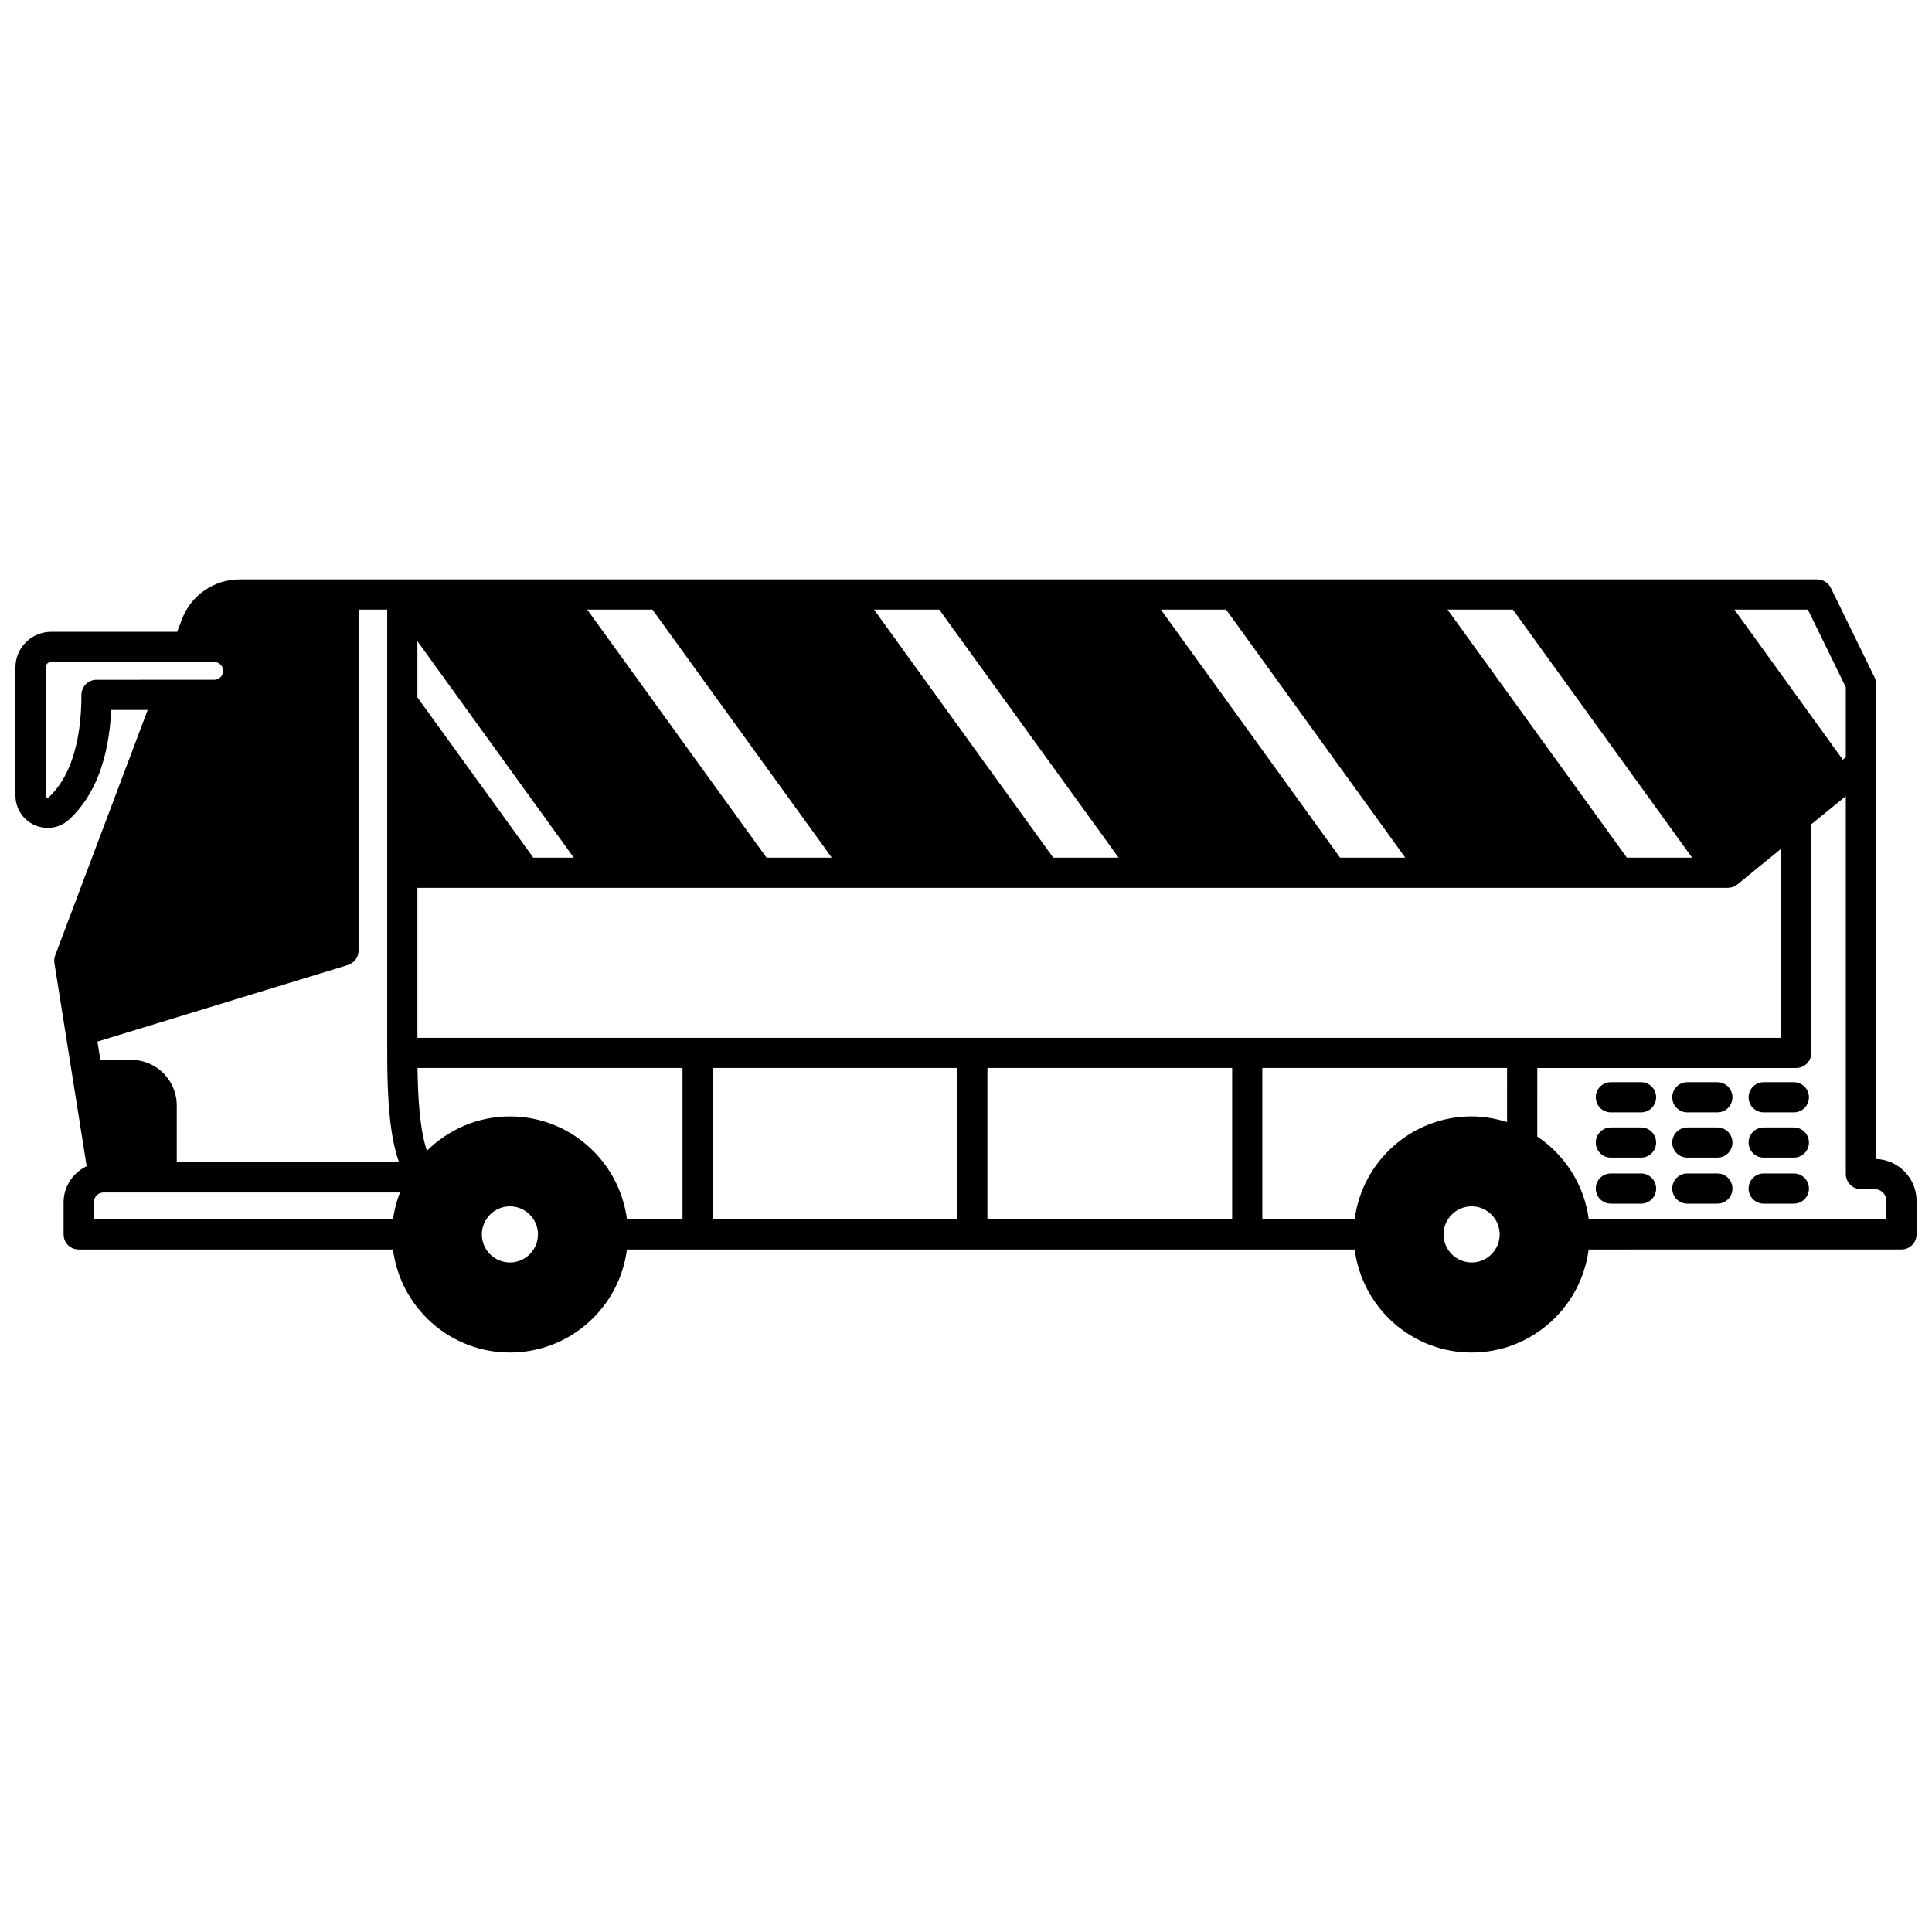
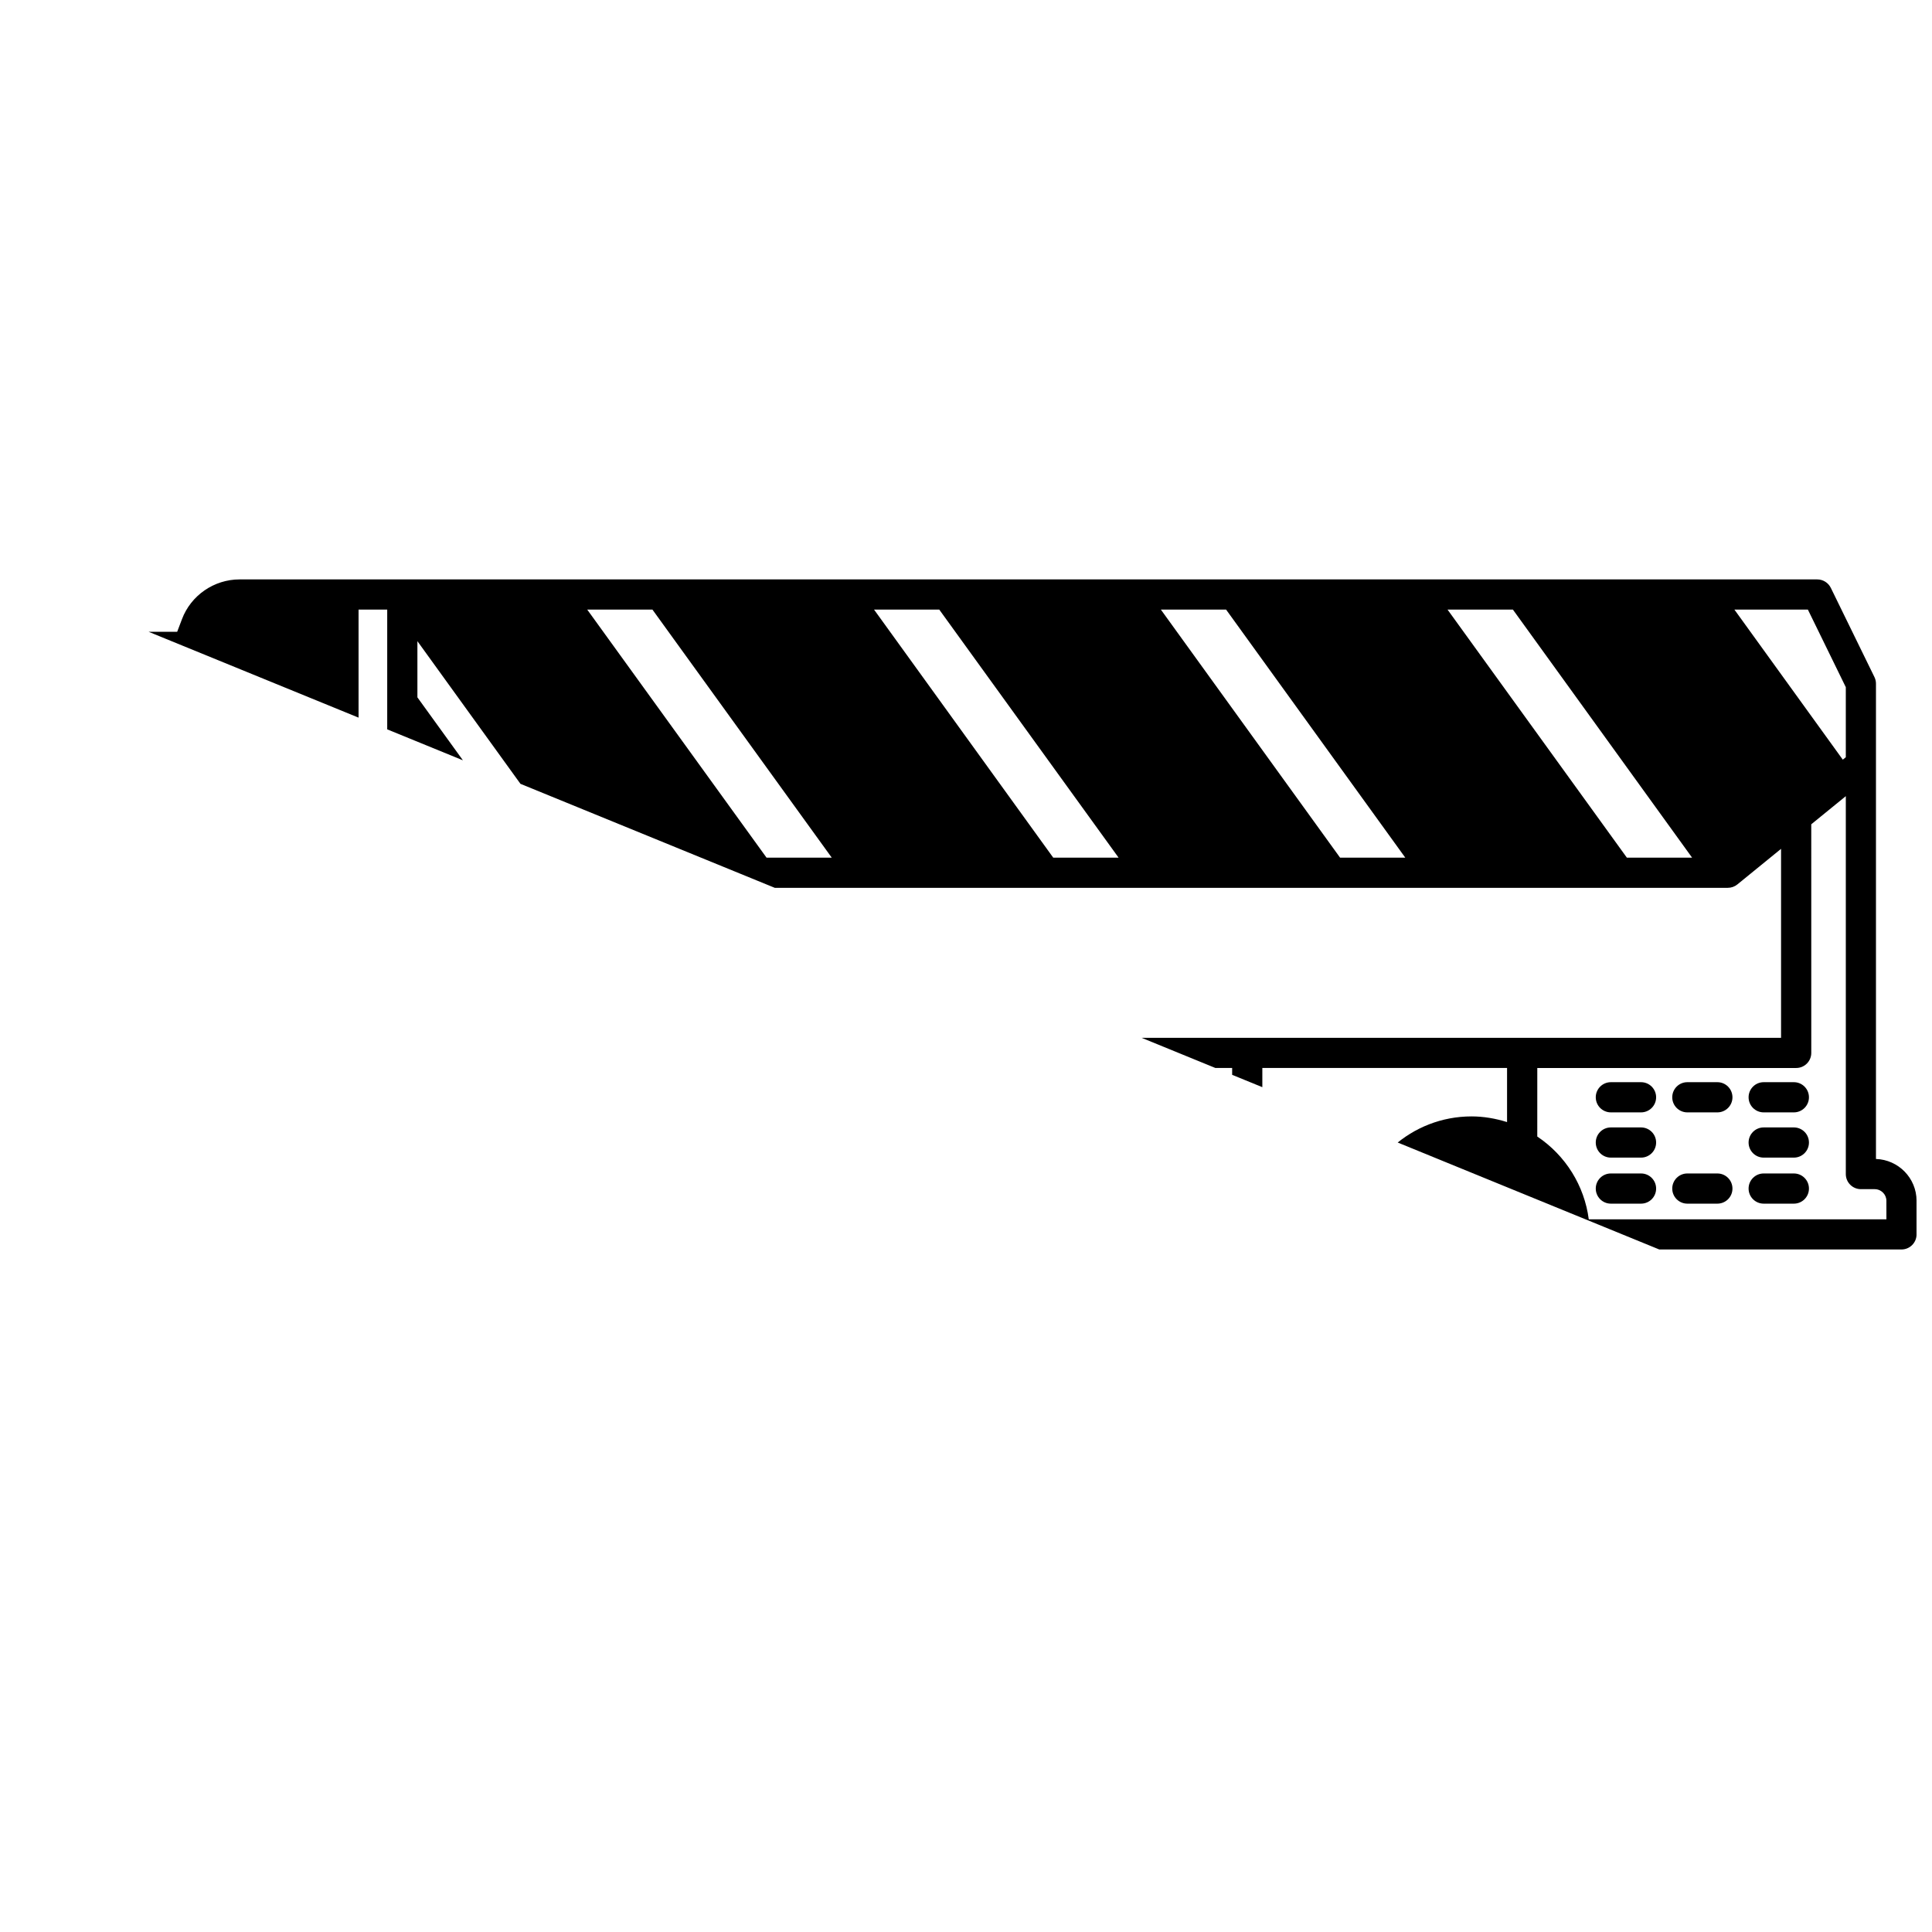
<svg xmlns="http://www.w3.org/2000/svg" width="800px" height="800px" version="1.1" viewBox="144 144 512 512">
  <defs>
    <clipPath id="a">
-       <path d="m148.09 297h503.81v206h-503.81z" />
+       <path d="m148.09 297h503.81v206z" />
    </clipPath>
  </defs>
  <g clip-path="url(#a)">
    <path d="m641.15 451.14v-125.96c0-0.609-0.141-1.211-0.406-1.754l-11.555-23.633c-0.676-1.371-2.066-2.242-3.594-2.242h-418.12c-6.758 0-12.891 4.242-15.254 10.543l-1.266 3.332h-33.383c-5.227 0-9.477 4.231-9.477 9.434v33.988c0 3.414 2.023 6.492 5.156 7.844 1.113 0.48 2.262 0.715 3.406 0.715 2.098 0 4.152-0.797 5.762-2.32 6.723-6.269 10.43-16 11.051-28.949h9.668l-24.512 65.047c-0.246 0.648-0.316 1.352-0.207 2.035l8.547 53.836c-3.602 1.707-6.117 5.352-6.117 9.594v8.477c0 2.211 1.789 4 4 4h83.293c1.973 15.379 15.098 27.309 30.98 27.309 15.906 0 29.051-11.93 31.023-27.309h192.86c1.973 15.379 15.098 27.309 30.98 27.309 15.906 0 29.051-11.93 31.023-27.309l82.898-0.004c2.211 0 4-1.789 4-4v-8.918c-0.004-5.981-4.797-10.875-10.758-11.066zm-107.16 12.551c4.098 0 7.438 3.34 7.438 7.438 0 4.098-3.34 7.438-7.438 7.438-4.098 0-7.434-3.34-7.434-7.438 0-4.102 3.332-7.438 7.434-7.438zm9.395-22.328c-3.043-0.953-6.207-1.504-9.402-1.504-15.883 0-29.008 11.91-30.98 27.27h-24.473v-40.105h64.855zm-364.62-16.5h-8.172l-0.77-4.836 66.367-20.293c1.684-0.512 2.832-2.066 2.832-3.824v-90.359h7.594v117.48c0 12.148 0.637 22.008 3.137 28.988h-58.914v-15.074c0-6.66-5.418-12.078-12.074-12.078zm138.14-119.31 47.516 65.734h-17.281l-47.516-65.734zm76.012 0 47.52 65.734h-17.32l-47.484-65.734zm76.012 0 47.484 65.734h-17.281l-47.488-65.734zm76.008 0 47.484 65.734h-17.285l-47.52-65.734zm-259.61 65.734-30.711-42.48v-14.891l41.441 57.371zm1.238 99.844c0 4.098-3.34 7.438-7.438 7.438s-7.434-3.34-7.434-7.438c0-4.098 3.336-7.438 7.434-7.438s7.438 3.336 7.438 7.438zm-7.438-31.27c-8.34 0-16.176 3.348-21.984 9.105-1.855-5.441-2.391-13.648-2.5-21.941h70.227v40.105h-14.723c-1.977-15.359-15.117-27.27-31.02-27.27zm53.738-12.836h64.816v40.105h-64.816zm72.812 0h64.855v40.105h-64.855zm-151.06-7.996v-39.746h347.27c0.918 0 1.812-0.316 2.527-0.898l11.582-9.434v50.078zm378.54-92.918v18.562l-0.797 0.648-28.727-39.77h19.473zm-463.58-1.965c-2.211 0-4 1.789-4 4 0 12.477-2.977 21.848-8.621 27.117-0.078 0.078-0.242 0.211-0.527 0.094-0.328-0.145-0.328-0.395-0.328-0.504v-33.988c0-0.793 0.664-1.441 1.48-1.441h43.184c1.301 0 2.359 1.059 2.359 2.363 0 1.301-1.059 2.359-2.359 2.359l-31.188 0.004zm-0.719 138.51c0-1.48 1.156-2.641 2.637-2.641h78.492c-0.871 2.297-1.516 4.668-1.828 7.117h-79.301zm475.06 4.477h-78.879c-1.152-8.91-6.133-16.902-13.645-21.941l0.004-18.164h68.609c2.211 0 4-1.789 4-4l-0.004-60.582 9.156-7.457v100.15c0 2.211 1.789 4 4 4h3.637c1.723 0 3.117 1.379 3.117 3.078z" />
  </g>
  <path d="m578.89 430.79h-7.996c-2.211 0-4 1.789-4 4 0 2.211 1.789 4 4 4h7.996c2.211 0 4-1.789 4-4 0-2.211-1.789-4-4-4z" />
  <path d="m578.89 442.78h-7.996c-2.211 0-4 1.789-4 4s1.789 4 4 4h7.996c2.211 0 4-1.789 4-4s-1.789-4-4-4z" />
  <path d="m578.89 454.98h-7.996c-2.211 0-4 1.789-4 4 0 2.211 1.789 4 4 4h7.996c2.211 0 4-1.789 4-4 0-2.211-1.789-4-4-4z" />
  <path d="m599.12 430.79h-7.957c-2.211 0-4 1.789-4 4 0 2.211 1.789 4 4 4h7.957c2.211 0 4-1.789 4-4-0.004-2.211-1.789-4-4-4z" />
-   <path d="m599.12 442.78h-7.957c-2.211 0-4 1.789-4 4s1.789 4 4 4h7.957c2.211 0 4-1.789 4-4-0.004-2.211-1.789-4-4-4z" />
  <path d="m599.12 454.98h-7.957c-2.211 0-4 1.789-4 4 0 2.211 1.789 4 4 4h7.957c2.211 0 4-1.789 4-4-0.004-2.211-1.789-4-4-4z" />
  <path d="m619.39 430.79h-7.996c-2.211 0-4 1.789-4 4 0 2.211 1.789 4 4 4h7.996c2.211 0 4-1.789 4-4 0-2.211-1.789-4-4-4z" />
  <path d="m619.39 442.78h-7.996c-2.211 0-4 1.789-4 4s1.789 4 4 4h7.996c2.211 0 4-1.789 4-4s-1.789-4-4-4z" />
  <path d="m619.39 454.98h-7.996c-2.211 0-4 1.789-4 4 0 2.211 1.789 4 4 4h7.996c2.211 0 4-1.789 4-4 0-2.211-1.789-4-4-4z" />
</svg>